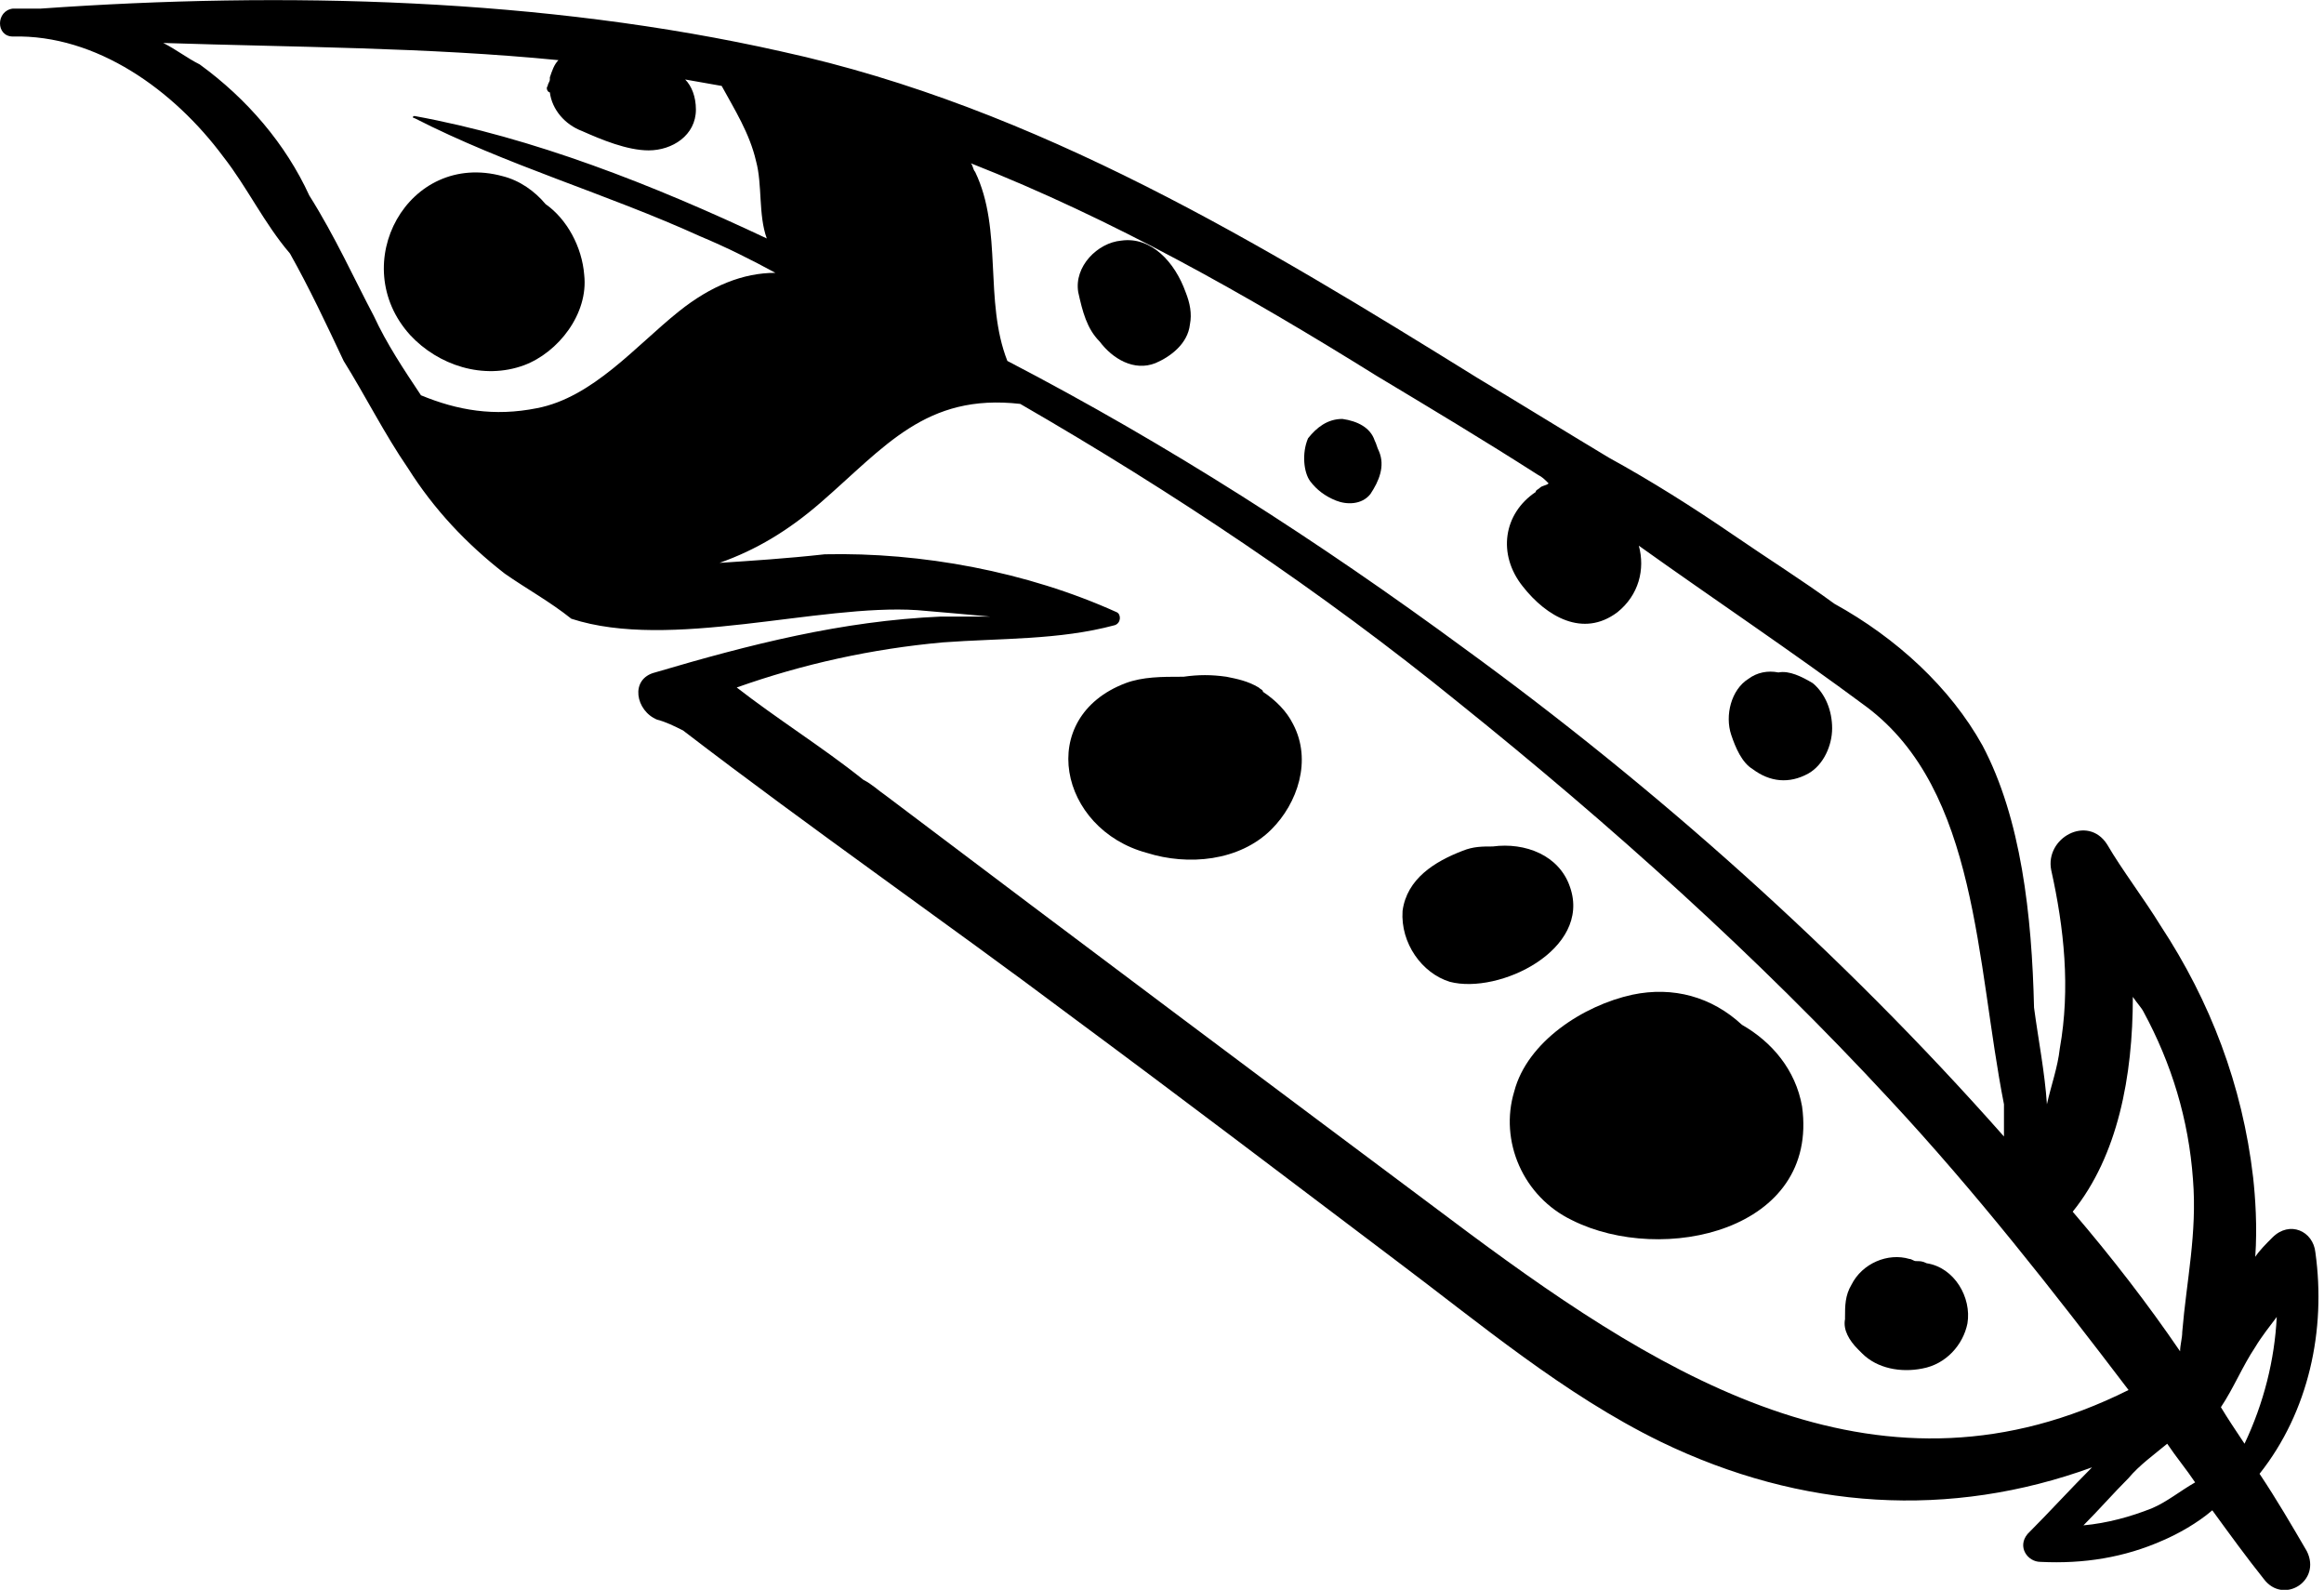
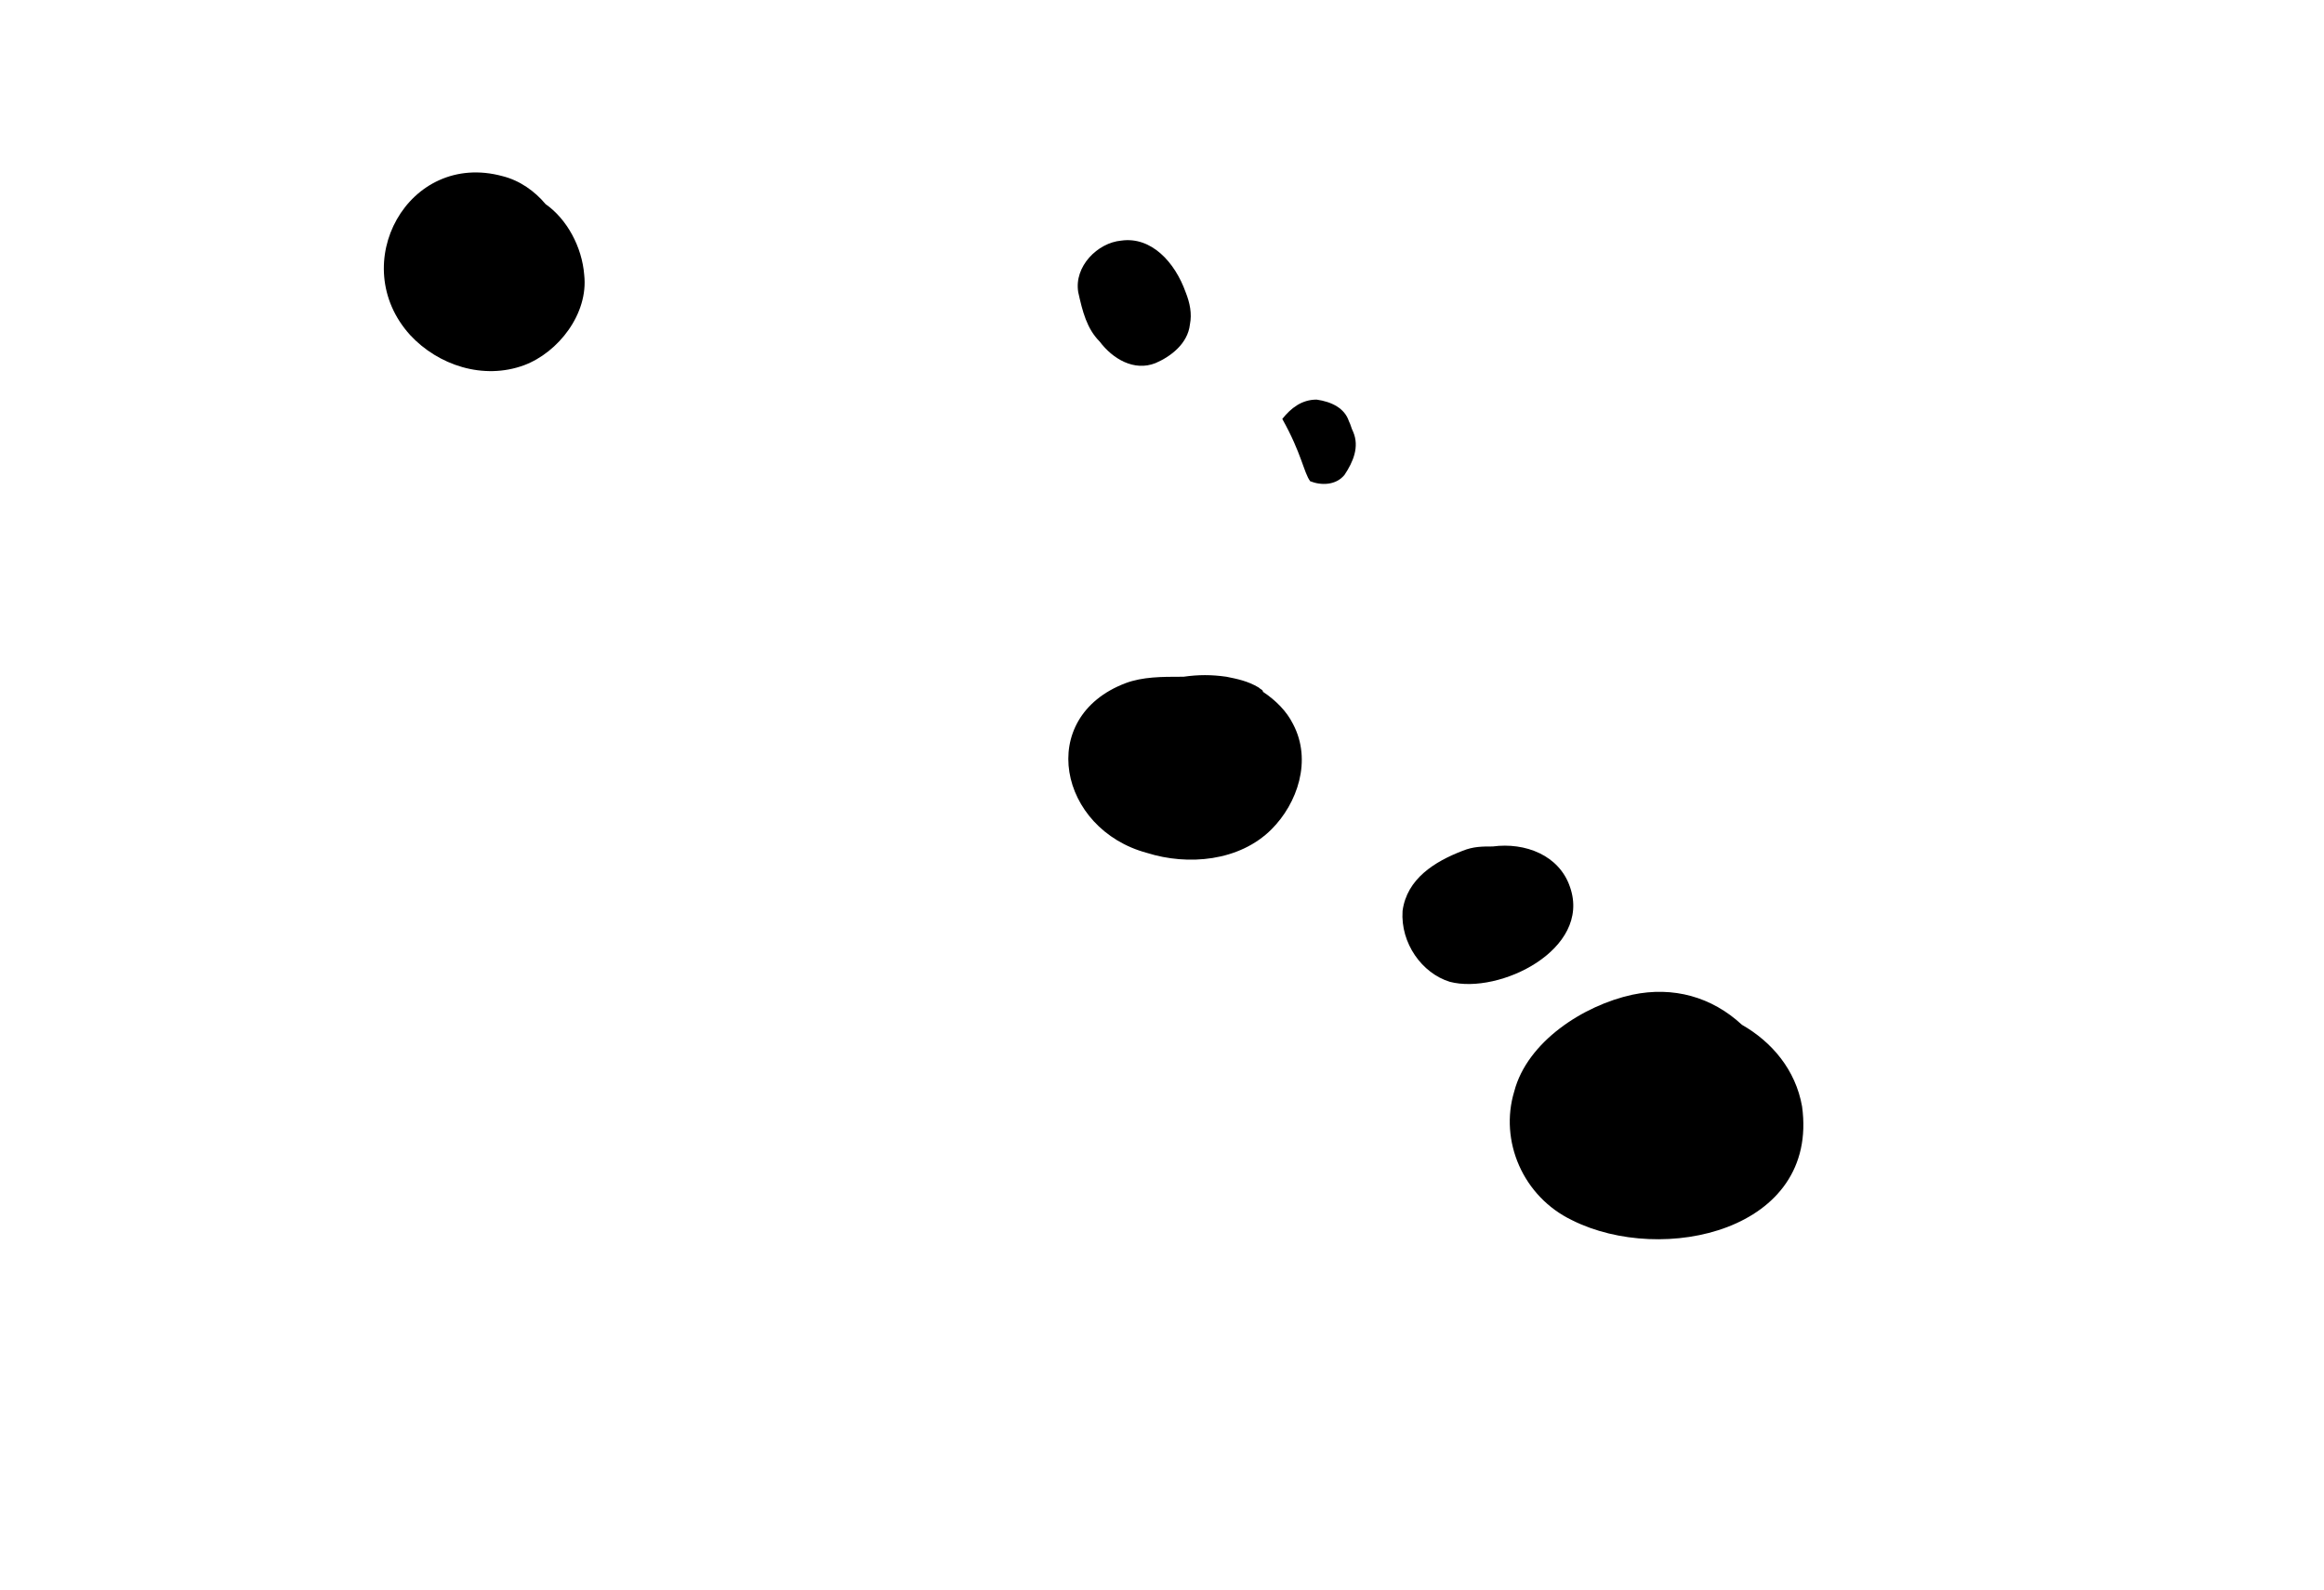
<svg xmlns="http://www.w3.org/2000/svg" version="1.0" id="Ebene_1" x="0px" y="0px" width="108.2px" height="74px" viewBox="0 0 108.2 74" enable-background="new 0 0 108.2 74" xml:space="preserve">
  <g>
    <path d="M23.4,8.2c0.8,0.2,1.5,0.7,2,1.3c1,0.7,1.7,2,1.8,3.3c0.2,1.8-1.2,3.6-2.8,4.2c-1.9,0.7-4,0-5.3-1.4   C16.1,12.3,19,7,23.4,8.2z" />
-     <path d="M0.6,1.7c3.9-0.1,7.5,2.5,9.8,5.6c1.1,1.4,1.9,3.1,3.1,4.5c0.9,1.6,1.7,3.3,2.5,5c1,1.6,1.9,3.4,3,5   c1.2,1.9,2.7,3.5,4.5,4.9c1,0.7,2.1,1.3,3.1,2.1c4.6,1.5,11.5-0.7,16.1-0.4c1.2,0.1,2.3,0.2,3.4,0.3c-0.8,0-1.5,0-2.3,0   c-4.6,0.2-8.9,1.3-13.3,2.6c-1.2,0.3-0.9,1.8,0.1,2.2c0.4,0.1,0.8,0.3,1.2,0.5c6,4.6,12.2,8.9,18.2,13.4c5,3.7,10,7.5,14.9,11.2   c4,3,7.9,6.3,12.4,8.5c6.6,3.2,13.5,3.6,20.1,1.2c-1,1-2,2.1-3,3.1c-0.5,0.6,0,1.3,0.6,1.3c2,0.1,3.9-0.2,5.7-1   c0.7-0.3,1.6-0.8,2.3-1.4c0.8,1.1,1.6,2.2,2.4,3.2c0.9,1.2,2.7,0.1,2-1.3c-0.7-1.2-1.4-2.4-2.2-3.6c2.3-2.9,3.1-6.7,2.6-10.3   c-0.1-1-1.2-1.5-2-0.7c-0.3,0.3-0.6,0.6-0.8,0.9c0.1-1.4,0-2.8-0.1-3.7c-0.5-4.3-2-8.2-4.3-11.7c-0.8-1.3-1.8-2.6-2.5-3.8   c-0.9-1.4-2.9-0.3-2.6,1.2c0.6,2.7,0.9,5.5,0.4,8.3c-0.1,0.9-0.4,1.7-0.6,2.6c-0.1-1.5-0.4-3-0.6-4.5c-0.1-4.3-0.6-8.8-2.4-12.2   c-1.5-2.7-4-5-6.9-6.6c-1.5-1.1-3.1-2.1-4.7-3.2c-1.9-1.3-3.8-2.5-5.8-3.6c-2-1.2-4.1-2.5-6.1-3.7C58.8,11.4,48.3,5,36.4,2.4   C25.3-0.1,13.2-0.4,1.9,0.4c-0.4,0-0.9,0-1.3,0C-0.2,0.5-0.2,1.7,0.6,1.7z M103.4,65.5c0.6-0.9,1-1.9,1.6-2.8c0.3-0.5,0.7-1,1-1.4   c-0.1,2-0.6,4-1.5,5.9C104.1,66.6,103.7,66,103.4,65.5z M96.5,56.4c2.1-2.6,2.8-6.3,2.8-10c0.2,0.3,0.4,0.5,0.5,0.7   c1.3,2.4,2.1,5,2.3,7.8c0.2,2.5-0.3,4.7-0.5,7.1c0,0.3-0.1,0.6-0.1,0.9C100,60.7,98.3,58.5,96.5,56.4z M68.2,30.2   c-6.8-5-13.8-9.5-21.3-13.4c-1.1-2.8-0.2-6.1-1.5-8.8c-0.1-0.1-0.1-0.3-0.2-0.4c6.6,2.6,12.8,6.1,18.9,9.9c2.5,1.5,5,3,7.5,4.6   c0.2,0.1,0.3,0.2,0.5,0.4c-0.1,0.1-0.3,0.1-0.4,0.2c-0.1,0.1-0.2,0.1-0.2,0.2c-1.5,1-1.8,2.9-0.6,4.4c1.1,1.4,2.8,2.4,4.4,1.2   c1-0.8,1.3-2,1-3.1c3.5,2.5,7.1,4.9,10.6,7.5c5.2,3.9,5.1,11.9,6.4,18.5c0,0.5,0,1,0,1.5C85.7,44.3,77,36.6,68.2,30.2z M99.1,68.8   c0.5-0.6,1.2-1.1,1.8-1.6c0.4,0.6,0.9,1.2,1.3,1.8c-0.7,0.4-1.3,0.9-2,1.2c-1,0.4-2.1,0.7-3.2,0.8C97.7,70.3,98.4,69.5,99.1,68.8z    M33.5,26.2c1.7-0.6,3.2-1.5,4.7-2.8c3-2.6,4.9-5.1,9.3-4.6c7.1,4.1,14,8.7,20.4,13.9c7.1,5.7,13.9,11.8,20.1,18.5   c4,4.3,7.6,8.9,11.1,13.5c-11.4,5.7-21.4-0.4-30.7-7.3C59.3,50.6,50.2,43.8,41.2,37c-0.3-0.2-0.6-0.5-1-0.7c-1-0.8-2-1.5-3-2.2   c-1-0.7-2-1.4-2.9-2.1c3.1-1.1,6.3-1.8,9.6-2.1c2.7-0.2,5.4-0.1,8-0.8c0.3-0.1,0.3-0.5,0.1-0.6c-4.2-1.9-9.1-2.8-13.6-2.7   C36.6,26,35,26.1,33.5,26.2z M7.6,2C13.7,2.2,19.9,2.2,26,2.8c-0.2,0.2-0.3,0.5-0.4,0.8c0,0,0,0.1,0,0.1c0,0.1-0.1,0.2-0.1,0.3   c-0.1,0.1,0,0.3,0.1,0.3c0.1,0.8,0.7,1.5,1.5,1.8c0.9,0.4,2.1,0.9,3.1,0.9c1.1,0,2.2-0.7,2.2-1.9c0-0.6-0.2-1.1-0.5-1.4   c0.6,0.1,1.1,0.2,1.7,0.3c0.6,1.1,1.3,2.2,1.6,3.5c0.3,1.1,0.1,2.5,0.5,3.6c-5.3-2.5-10.9-4.7-16.4-5.7c-0.1,0-0.1,0.1,0,0.1   c4.3,2.2,8.9,3.5,13.3,5.5c1.2,0.5,2.4,1.1,3.5,1.7c-1.5,0-3,0.6-4.5,1.8c-2,1.6-4,4-6.6,4.5c-2,0.4-3.7,0.1-5.4-0.6   c-0.8-1.2-1.6-2.4-2.2-3.7c-0.9-1.7-1.8-3.7-3-5.6c-1.1-2.4-2.9-4.5-5.1-6.1C8.7,2.7,8.2,2.3,7.6,2z" />
    <path d="M50.2,13.6c-0.2-1.2,0.9-2.3,2-2.4c1.4-0.2,2.5,1,3,2.4c0.2,0.5,0.3,1,0.2,1.5c-0.1,0.9-0.9,1.5-1.6,1.8   c-1,0.4-2-0.2-2.6-1C50.6,15.3,50.4,14.5,50.2,13.6z" />
-     <path d="M61,22.4c0.3,0.4,0.7,0.7,1.2,0.9c0.5,0.2,1.2,0.2,1.6-0.3c0.4-0.6,0.7-1.3,0.4-2c-0.1-0.2-0.1-0.3-0.2-0.5   c-0.2-0.6-0.8-0.9-1.5-1c-0.7,0-1.2,0.4-1.6,0.9C60.6,21.1,60.7,22,61,22.4z" />
-     <path d="M80.6,34.2c-0.3-0.9,0-2.1,0.8-2.6c0.4-0.3,0.9-0.4,1.4-0.3c0.5-0.1,1.1,0.2,1.6,0.5c0.6,0.5,0.9,1.3,0.9,2.1   c0,0.8-0.4,1.7-1.1,2.1c-0.9,0.5-1.8,0.4-2.6-0.2C81.1,35.5,80.8,34.8,80.6,34.2z" />
+     <path d="M61,22.4c0.5,0.2,1.2,0.2,1.6-0.3c0.4-0.6,0.7-1.3,0.4-2c-0.1-0.2-0.1-0.3-0.2-0.5   c-0.2-0.6-0.8-0.9-1.5-1c-0.7,0-1.2,0.4-1.6,0.9C60.6,21.1,60.7,22,61,22.4z" />
    <path d="M52.4,31.8c0.8-0.3,1.7-0.3,2.6-0.3c0,0,0,0,0.1,0c0.7-0.1,1.3-0.1,2,0c0.5,0.1,1,0.2,1.5,0.5c0.1,0.1,0.2,0.1,0.2,0.2   c0.6,0.4,1.1,0.9,1.4,1.5c0.9,1.7,0.2,3.7-1,4.9c-1.5,1.5-3.9,1.7-5.8,1.1C49.3,38.6,48.2,33.4,52.4,31.8z" />
    <path d="M65.3,42.4c0.2-1.5,1.5-2.3,2.8-2.8c0.5-0.2,0.9-0.2,1.4-0.2c1.5-0.2,3.1,0.4,3.6,1.9c1,2.9-3.3,5-5.6,4.4   C66.2,45.3,65.2,43.9,65.3,42.4z" />
    <path d="M70.5,50.8c0.6-2.3,3.2-4,5.5-4.5c1.9-0.4,3.7,0.1,5.1,1.4c1.4,0.8,2.5,2.1,2.8,3.8c0.8,5.8-6.5,7.4-10.7,5.3   C70.9,55.7,69.8,53.1,70.5,50.8z" />
-     <path d="M85.9,61.4c0,0,0-0.1,0-0.1c0-0.5,0-1,0.3-1.5c0.5-1,1.7-1.5,2.7-1.2c0.1,0,0.2,0.1,0.3,0.1c0.2,0,0.3,0,0.5,0.1   c1.3,0.2,2.1,1.6,1.9,2.8c-0.2,1-1,1.9-2.1,2.1c-1,0.2-2.1,0-2.8-0.7c-0.1-0.1-0.1-0.1-0.2-0.2C86.1,62.4,85.8,61.9,85.9,61.4z" />
  </g>
</svg>